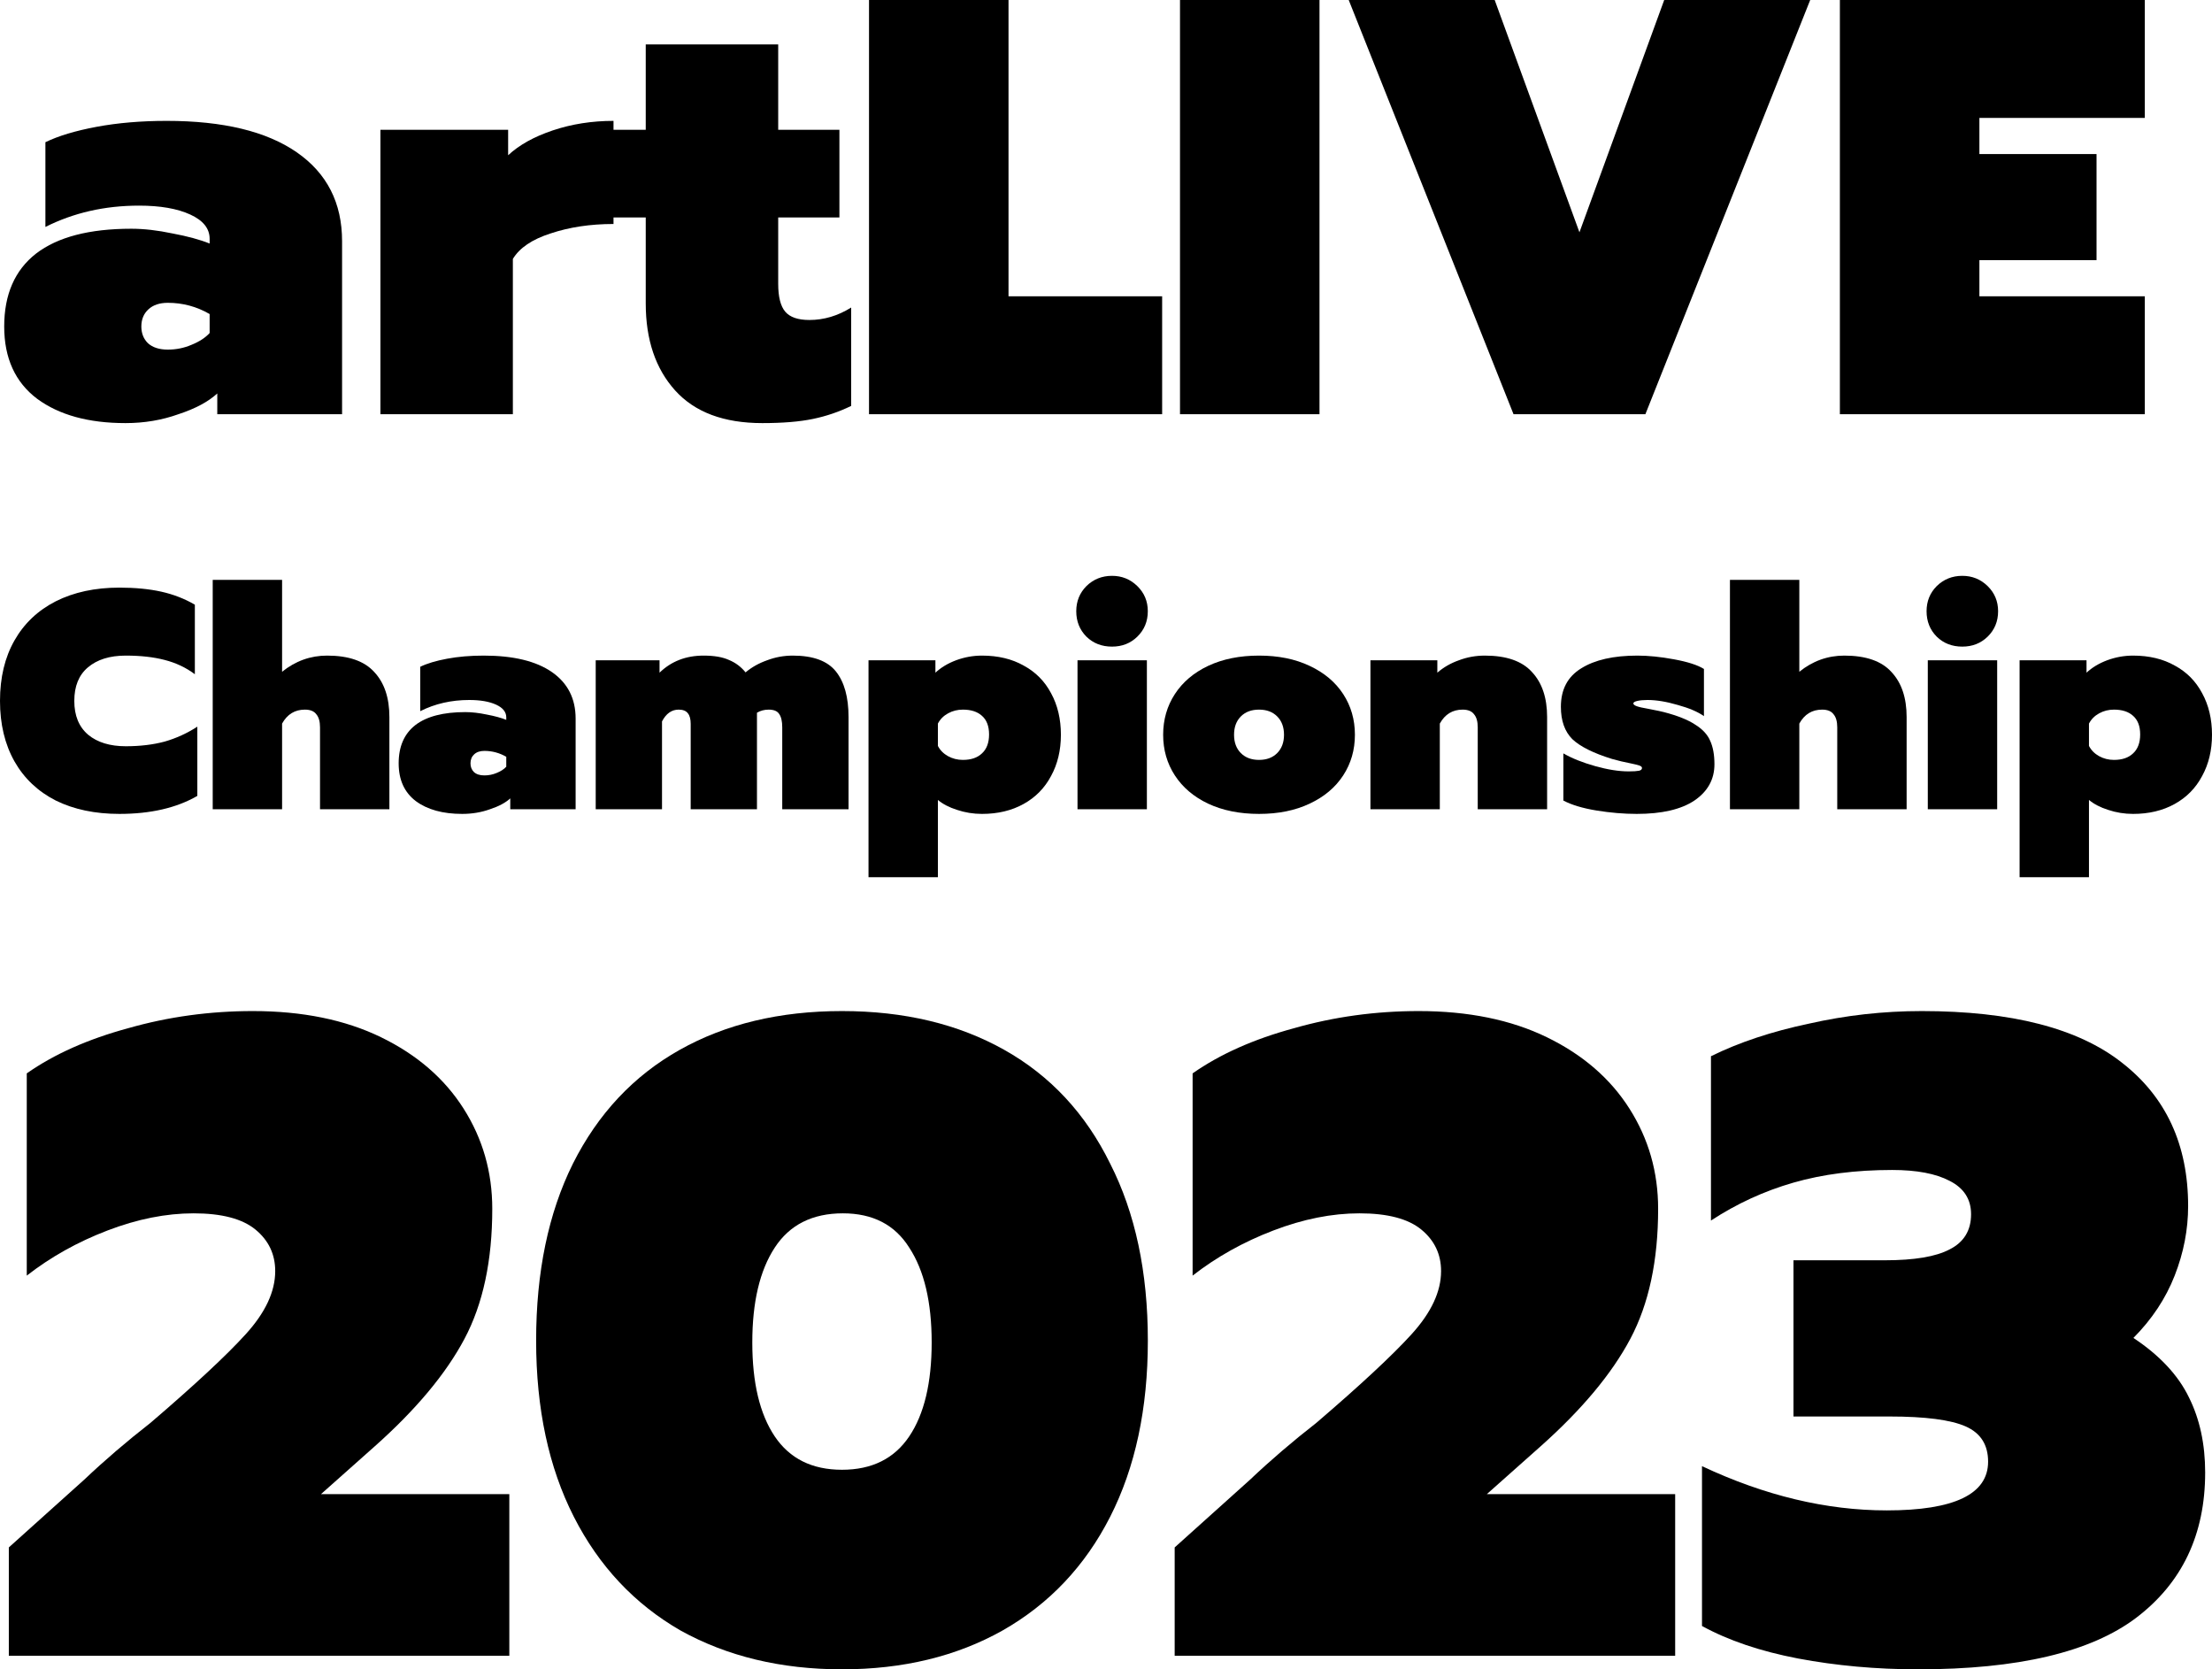
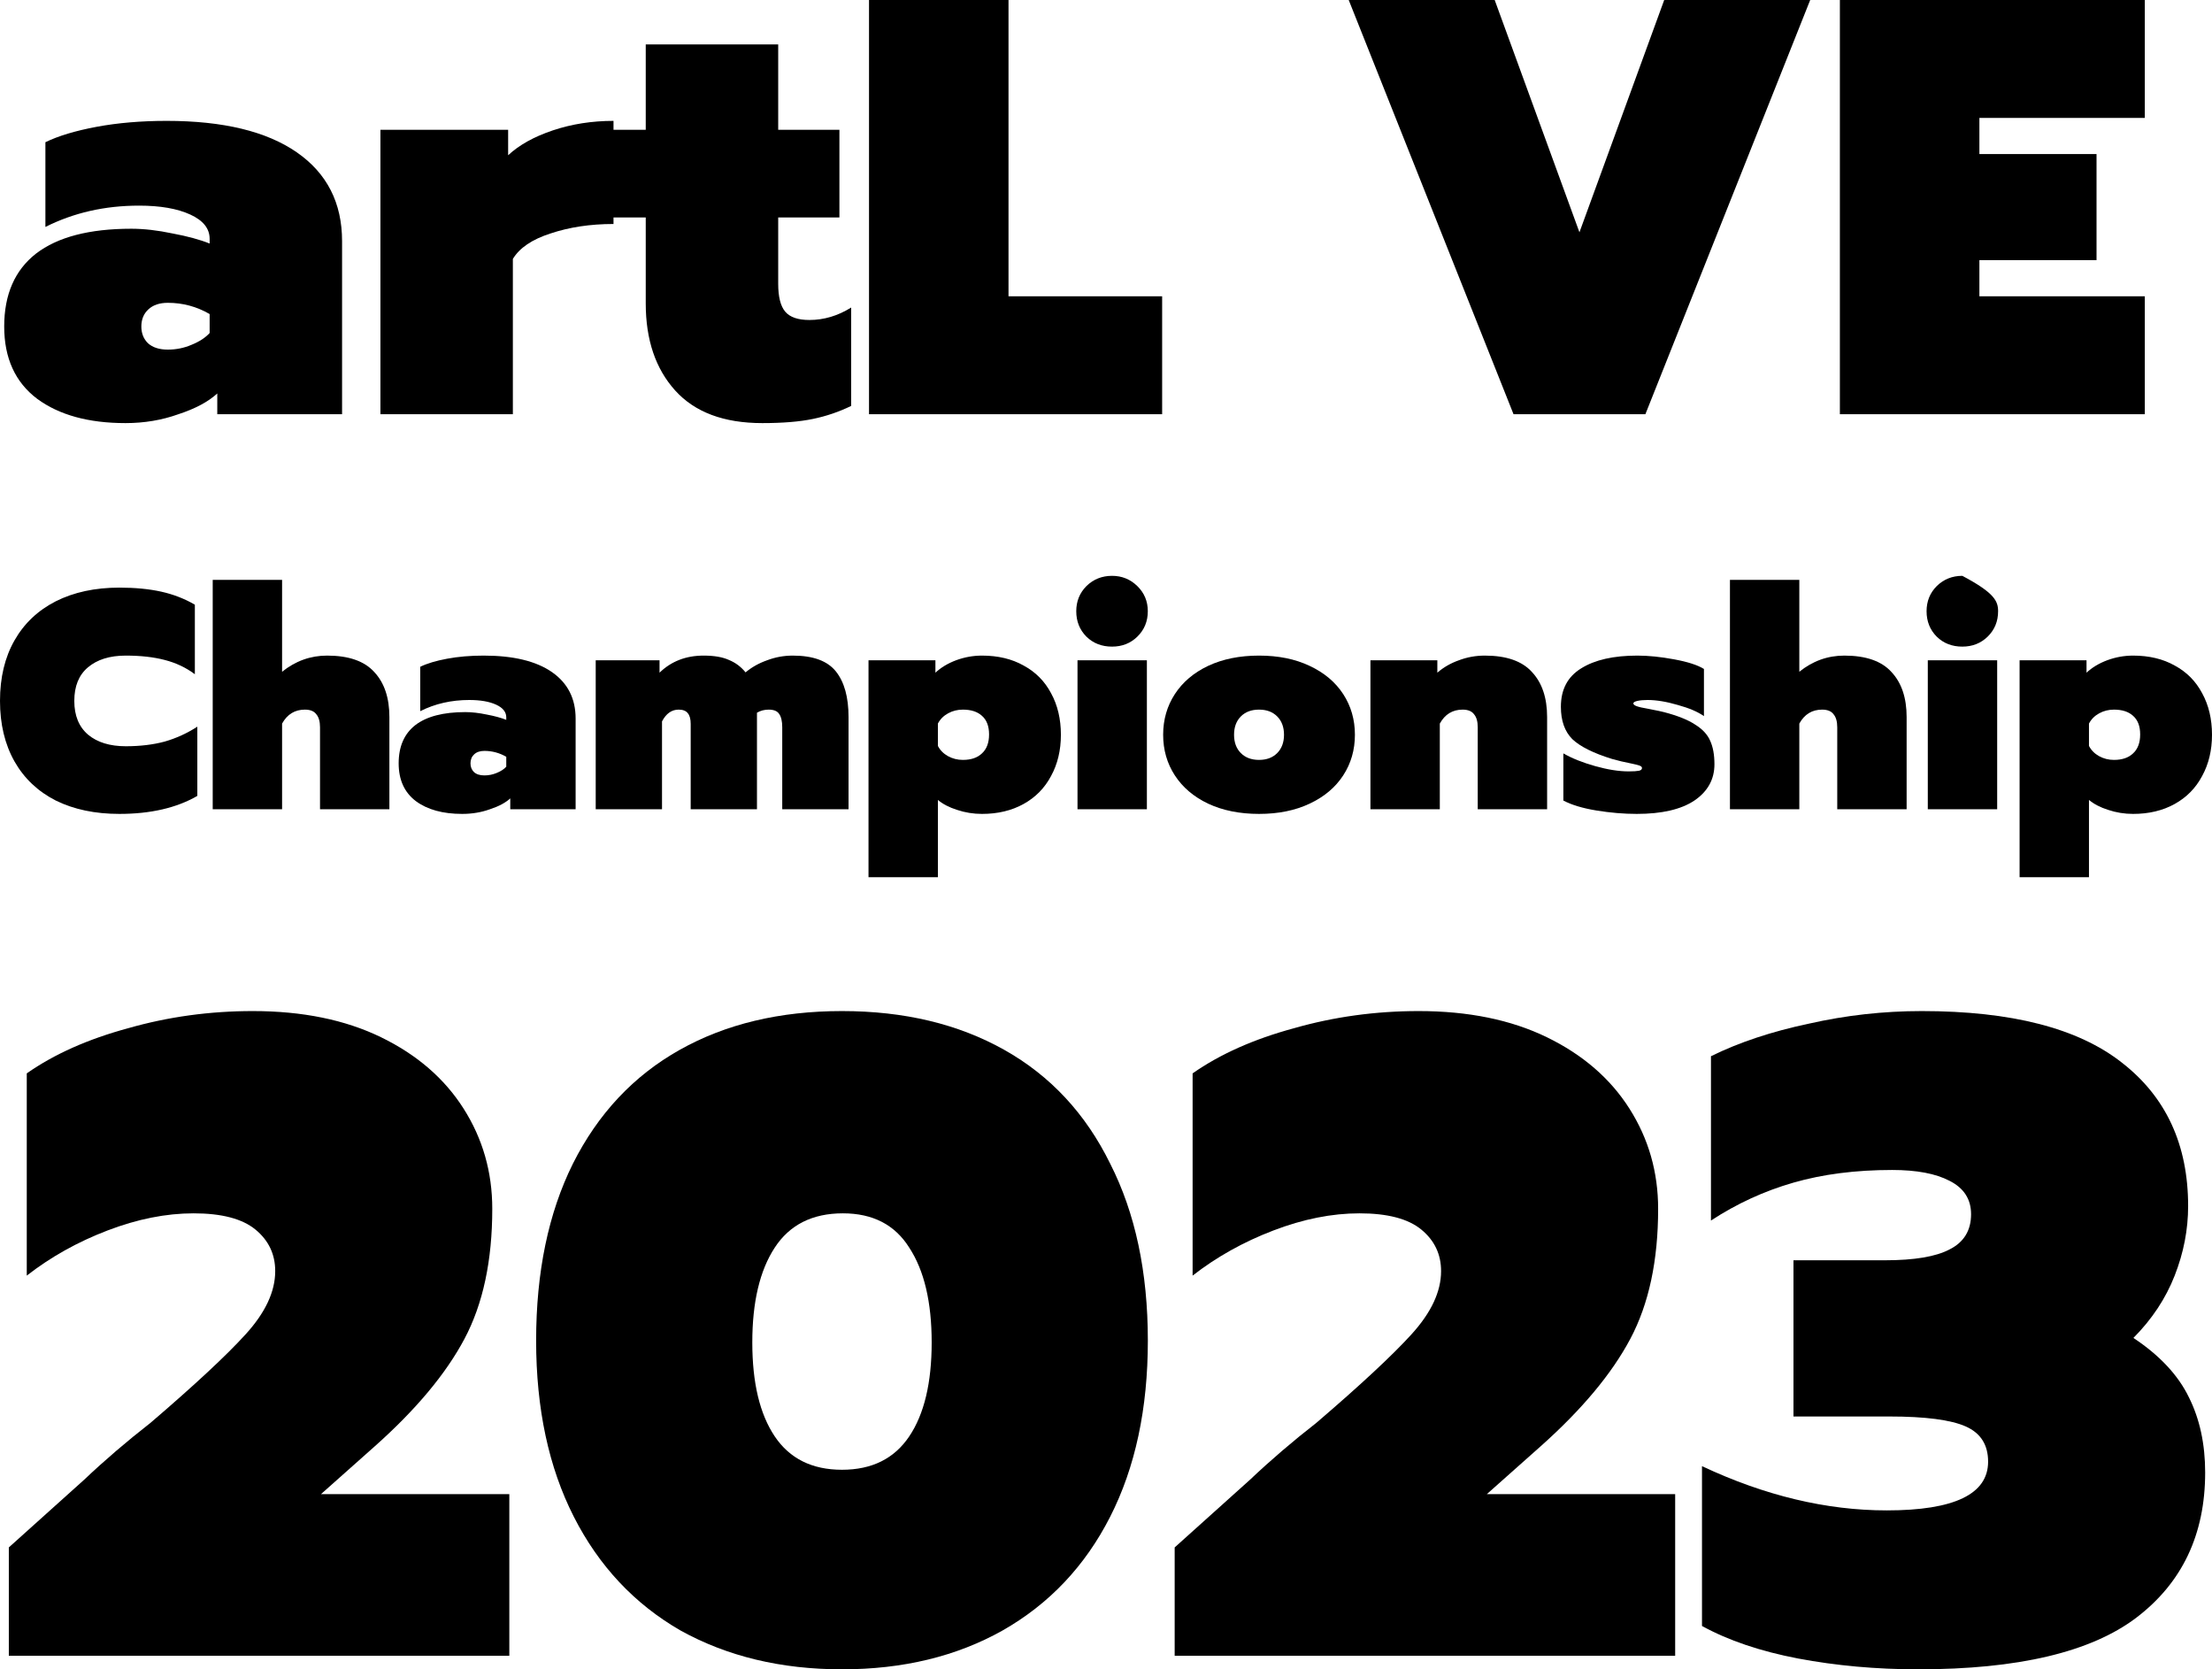
<svg xmlns="http://www.w3.org/2000/svg" width="110" height="83" viewBox="0 0 110 83" fill="none">
  <path d="M6.239 21.037C4.405 21.037 2.941 20.634 1.848 19.829C0.755 19.004 0.209 17.805 0.209 16.234C0.209 14.643 0.736 13.435 1.79 12.61C2.863 11.785 4.444 11.373 6.532 11.373C7.156 11.373 7.839 11.451 8.581 11.608C9.322 11.746 9.937 11.913 10.425 12.109V11.874C10.425 11.363 10.103 10.96 9.459 10.666C8.815 10.371 7.966 10.224 6.912 10.224C5.214 10.224 3.663 10.577 2.258 11.284V7.071C2.902 6.757 3.751 6.502 4.805 6.305C5.858 6.109 7.02 6.01 8.288 6.01C11.098 6.01 13.254 6.531 14.757 7.572C16.259 8.613 17.011 10.086 17.011 11.991V20.595H10.805V19.563C10.357 19.976 9.712 20.32 8.873 20.595C8.054 20.889 7.176 21.037 6.239 21.037ZM8.346 17.383C8.756 17.383 9.147 17.305 9.517 17.147C9.908 16.99 10.21 16.794 10.425 16.558V15.615C9.781 15.242 9.088 15.056 8.346 15.056C7.937 15.056 7.615 15.164 7.381 15.38C7.146 15.596 7.029 15.88 7.029 16.234C7.029 16.568 7.137 16.843 7.351 17.059C7.585 17.275 7.917 17.383 8.346 17.383Z" fill="black" />
  <path d="M18.918 6.452H25.269V7.719C25.816 7.209 26.557 6.796 27.494 6.482C28.431 6.168 29.436 6.01 30.509 6.01V11.137C29.358 11.137 28.314 11.294 27.377 11.608C26.46 11.903 25.835 12.325 25.504 12.875V20.595H18.918V6.452Z" fill="black" />
  <path d="M37.908 21.037C35.996 21.037 34.552 20.496 33.576 19.416C32.6 18.336 32.112 16.892 32.112 15.085V10.813H30.21V6.452H32.112V2.21H38.699V6.452H41.743V10.813H38.699V14.113C38.699 14.761 38.816 15.223 39.05 15.498C39.284 15.773 39.684 15.91 40.25 15.91C40.972 15.91 41.665 15.704 42.328 15.291V20.182C41.723 20.477 41.089 20.693 40.425 20.83C39.762 20.968 38.923 21.037 37.908 21.037Z" fill="black" />
  <path d="M43.215 0H50.152V14.732H57.792V20.595H43.215V0Z" fill="black" />
-   <path d="M58.68 0H65.617V20.595H58.68V0Z" fill="black" />
  <path d="M67.07 0H74.329L78.544 11.55L82.759 0H90.019L81.823 20.595H75.266L67.07 0Z" fill="black" />
  <path d="M91.495 0H106.658V5.863H98.433V7.66H104.258V12.934H98.433V14.732H106.658V20.595H91.495V0Z" fill="black" />
  <path d="M5.934 40.468C4.728 40.468 3.675 40.247 2.775 39.804C1.886 39.352 1.201 38.704 0.721 37.86C0.24 37.006 0 36.003 0 34.85C0 33.688 0.24 32.685 0.721 31.841C1.201 30.997 1.886 30.349 2.775 29.896C3.675 29.444 4.728 29.217 5.934 29.217C6.721 29.217 7.416 29.284 8.019 29.418C8.622 29.552 9.179 29.768 9.69 30.066V33.523C9.251 33.194 8.75 32.957 8.188 32.813C7.636 32.669 6.992 32.597 6.256 32.597C5.458 32.597 4.83 32.793 4.37 33.184C3.92 33.564 3.695 34.12 3.695 34.85C3.695 35.581 3.925 36.142 4.385 36.533C4.845 36.913 5.469 37.104 6.256 37.104C6.971 37.104 7.615 37.026 8.188 36.872C8.76 36.708 9.302 36.461 9.813 36.131V39.573C8.78 40.17 7.487 40.468 5.934 40.468Z" fill="black" />
  <path d="M10.578 28.832H14.028V33.4C14.693 32.865 15.439 32.597 16.267 32.597C17.34 32.597 18.122 32.87 18.613 33.415C19.113 33.95 19.364 34.696 19.364 35.653V40.237H15.914V36.162C15.914 35.874 15.853 35.658 15.73 35.514C15.618 35.36 15.428 35.283 15.163 35.283C14.662 35.283 14.284 35.514 14.028 35.977V40.237H10.578V28.832Z" fill="black" />
  <path d="M22.983 40.468C22.022 40.468 21.256 40.257 20.683 39.835C20.111 39.403 19.825 38.776 19.825 37.953C19.825 37.119 20.101 36.486 20.652 36.054C21.215 35.622 22.043 35.406 23.136 35.406C23.463 35.406 23.821 35.447 24.21 35.529C24.598 35.602 24.92 35.689 25.176 35.792V35.668C25.176 35.401 25.007 35.19 24.67 35.036C24.332 34.881 23.888 34.804 23.336 34.804C22.446 34.804 21.634 34.989 20.898 35.36V33.153C21.235 32.988 21.68 32.855 22.232 32.752C22.784 32.649 23.392 32.597 24.056 32.597C25.528 32.597 26.658 32.87 27.445 33.415C28.232 33.961 28.625 34.732 28.625 35.73V40.237H25.375V39.696C25.14 39.913 24.802 40.093 24.363 40.237C23.934 40.391 23.474 40.468 22.983 40.468ZM24.087 38.554C24.302 38.554 24.506 38.513 24.7 38.431C24.905 38.349 25.063 38.246 25.176 38.122V37.628C24.838 37.433 24.475 37.335 24.087 37.335C23.872 37.335 23.704 37.392 23.581 37.505C23.458 37.618 23.397 37.767 23.397 37.953C23.397 38.127 23.453 38.272 23.566 38.385C23.688 38.498 23.862 38.554 24.087 38.554Z" fill="black" />
  <path d="M29.624 32.829H32.798V33.446C33.381 32.88 34.111 32.597 34.991 32.597C35.512 32.597 35.931 32.669 36.248 32.813C36.575 32.947 36.851 33.153 37.076 33.431C37.383 33.173 37.74 32.973 38.149 32.829C38.558 32.674 38.982 32.597 39.422 32.597C40.434 32.597 41.149 32.86 41.568 33.384C41.987 33.909 42.197 34.665 42.197 35.653V40.237H38.9V36.162C38.9 35.864 38.849 35.643 38.747 35.499C38.655 35.355 38.481 35.283 38.226 35.283C38.011 35.283 37.817 35.334 37.643 35.437V40.237H34.347V35.992C34.347 35.756 34.301 35.581 34.209 35.468C34.117 35.344 33.963 35.283 33.749 35.283C33.401 35.283 33.125 35.478 32.921 35.869V40.237H29.624V32.829Z" fill="black" />
  <path d="M43.19 32.829H46.517V33.446C46.793 33.189 47.136 32.983 47.544 32.829C47.964 32.674 48.393 32.597 48.832 32.597C49.63 32.597 50.32 32.762 50.902 33.091C51.495 33.41 51.95 33.868 52.267 34.465C52.594 35.061 52.757 35.751 52.757 36.533C52.757 37.304 52.594 37.989 52.267 38.585C51.95 39.182 51.495 39.645 50.902 39.974C50.309 40.303 49.619 40.468 48.832 40.468C48.403 40.468 47.989 40.401 47.59 40.267C47.202 40.144 46.885 39.979 46.64 39.774V43.616H43.19V32.829ZM47.882 37.783C48.291 37.783 48.607 37.675 48.832 37.459C49.067 37.243 49.185 36.929 49.185 36.517C49.185 36.106 49.067 35.797 48.832 35.591C48.607 35.386 48.291 35.283 47.882 35.283C47.616 35.283 47.371 35.344 47.146 35.468C46.921 35.591 46.752 35.761 46.64 35.977V37.088C46.752 37.304 46.921 37.474 47.146 37.598C47.371 37.721 47.616 37.783 47.882 37.783Z" fill="black" />
  <path d="M55.3 32.15C54.789 32.15 54.365 31.985 54.027 31.656C53.69 31.316 53.521 30.895 53.521 30.39C53.521 29.896 53.69 29.48 54.027 29.14C54.375 28.801 54.799 28.631 55.3 28.631C55.791 28.631 56.21 28.801 56.557 29.14C56.905 29.48 57.079 29.896 57.079 30.39C57.079 30.895 56.905 31.316 56.557 31.656C56.22 31.985 55.801 32.15 55.3 32.15ZM53.583 32.829H57.033V40.237H53.583V32.829Z" fill="black" />
  <path d="M62.61 40.468C61.649 40.468 60.806 40.298 60.08 39.959C59.364 39.619 58.813 39.151 58.424 38.554C58.036 37.958 57.842 37.284 57.842 36.533C57.842 35.782 58.036 35.108 58.424 34.511C58.813 33.914 59.364 33.446 60.08 33.107C60.806 32.767 61.649 32.597 62.61 32.597C63.571 32.597 64.409 32.767 65.124 33.107C65.85 33.446 66.407 33.914 66.796 34.511C67.184 35.108 67.378 35.782 67.378 36.533C67.378 37.284 67.184 37.958 66.796 38.554C66.407 39.151 65.85 39.619 65.124 39.959C64.409 40.298 63.571 40.468 62.61 40.468ZM62.61 37.783C62.988 37.783 63.29 37.67 63.514 37.443C63.739 37.217 63.852 36.913 63.852 36.533C63.852 36.152 63.739 35.849 63.514 35.622C63.29 35.396 62.988 35.283 62.61 35.283C62.232 35.283 61.93 35.396 61.705 35.622C61.48 35.849 61.368 36.152 61.368 36.533C61.368 36.913 61.48 37.217 61.705 37.443C61.93 37.67 62.232 37.783 62.61 37.783Z" fill="black" />
  <path d="M68.15 32.829H71.477V33.446C71.784 33.179 72.142 32.973 72.551 32.829C72.96 32.674 73.389 32.597 73.839 32.597C74.912 32.597 75.694 32.87 76.184 33.415C76.685 33.95 76.936 34.696 76.936 35.653V40.237H73.486V36.162C73.486 35.874 73.425 35.658 73.302 35.514C73.19 35.36 73.001 35.283 72.735 35.283C72.234 35.283 71.856 35.514 71.6 35.977V40.237H68.15V32.829Z" fill="black" />
  <path d="M81.393 40.468C80.749 40.468 80.079 40.411 79.384 40.298C78.7 40.185 78.153 40.02 77.744 39.804V37.459C78.173 37.706 78.7 37.916 79.323 38.091C79.947 38.266 80.504 38.354 80.994 38.354C81.229 38.354 81.398 38.343 81.5 38.323C81.603 38.302 81.654 38.256 81.654 38.184C81.654 38.133 81.608 38.091 81.516 38.06C81.424 38.03 81.301 37.999 81.148 37.968C80.78 37.896 80.453 37.819 80.166 37.736C79.236 37.448 78.577 37.119 78.188 36.749C77.81 36.368 77.621 35.833 77.621 35.144C77.621 34.279 77.958 33.642 78.633 33.23C79.308 32.808 80.238 32.597 81.424 32.597C81.975 32.597 82.584 32.659 83.248 32.782C83.923 32.906 84.418 33.065 84.735 33.261V35.607C84.429 35.391 83.994 35.205 83.432 35.051C82.87 34.886 82.369 34.804 81.93 34.804C81.725 34.804 81.556 34.82 81.424 34.85C81.291 34.881 81.224 34.922 81.224 34.974C81.224 35.025 81.281 35.072 81.393 35.113C81.505 35.154 81.684 35.195 81.93 35.236C82.41 35.329 82.681 35.386 82.742 35.406C83.417 35.581 83.933 35.787 84.291 36.023C84.659 36.25 84.909 36.517 85.042 36.826C85.185 37.135 85.257 37.526 85.257 37.999C85.257 38.75 84.924 39.352 84.26 39.804C83.596 40.247 82.64 40.468 81.393 40.468Z" fill="black" />
  <path d="M86.028 28.832H89.478V33.4C90.142 32.865 90.889 32.597 91.717 32.597C92.79 32.597 93.572 32.87 94.062 33.415C94.563 33.95 94.814 34.696 94.814 35.653V40.237H91.364V36.162C91.364 35.874 91.303 35.658 91.18 35.514C91.068 35.36 90.879 35.283 90.613 35.283C90.112 35.283 89.734 35.514 89.478 35.977V40.237H86.028V28.832Z" fill="black" />
-   <path d="M97.584 32.15C97.073 32.15 96.649 31.985 96.312 31.656C95.974 31.316 95.806 30.895 95.806 30.39C95.806 29.896 95.974 29.48 96.312 29.14C96.659 28.801 97.084 28.631 97.584 28.631C98.075 28.631 98.494 28.801 98.842 29.14C99.189 29.48 99.363 29.896 99.363 30.39C99.363 30.895 99.189 31.316 98.842 31.656C98.504 31.985 98.085 32.15 97.584 32.15ZM95.867 32.829H99.317V40.237H95.867V32.829Z" fill="black" />
+   <path d="M97.584 32.15C97.073 32.15 96.649 31.985 96.312 31.656C95.974 31.316 95.806 30.895 95.806 30.39C95.806 29.896 95.974 29.48 96.312 29.14C96.659 28.801 97.084 28.631 97.584 28.631C99.189 29.48 99.363 29.896 99.363 30.39C99.363 30.895 99.189 31.316 98.842 31.656C98.504 31.985 98.085 32.15 97.584 32.15ZM95.867 32.829H99.317V40.237H95.867V32.829Z" fill="black" />
  <path d="M100.432 32.829H103.76V33.446C104.036 33.189 104.378 32.983 104.787 32.829C105.206 32.674 105.635 32.597 106.075 32.597C106.872 32.597 107.562 32.762 108.145 33.091C108.738 33.41 109.192 33.868 109.509 34.465C109.836 35.061 110 35.751 110 36.533C110 37.304 109.836 37.989 109.509 38.585C109.192 39.182 108.738 39.645 108.145 39.974C107.552 40.303 106.862 40.468 106.075 40.468C105.646 40.468 105.232 40.401 104.833 40.267C104.445 40.144 104.128 39.979 103.882 39.774V43.616H100.432V32.829ZM105.124 37.783C105.533 37.783 105.85 37.675 106.075 37.459C106.31 37.243 106.428 36.929 106.428 36.517C106.428 36.106 106.31 35.797 106.075 35.591C105.85 35.386 105.533 35.283 105.124 35.283C104.858 35.283 104.613 35.344 104.388 35.468C104.163 35.591 103.995 35.761 103.882 35.977V37.088C103.995 37.304 104.163 37.474 104.388 37.598C104.613 37.721 104.858 37.783 105.124 37.783Z" fill="black" />
  <path d="M0.439 76.939L4.186 73.572C5.197 72.614 6.297 71.671 7.486 70.743C9.687 68.858 11.263 67.391 12.214 66.344C13.196 65.266 13.686 64.219 13.686 63.201C13.686 62.363 13.359 61.674 12.705 61.136C12.051 60.597 11.025 60.328 9.627 60.328C8.26 60.328 6.832 60.612 5.345 61.181C3.859 61.749 2.521 62.498 1.331 63.425V53.369C2.699 52.411 4.379 51.663 6.371 51.124C8.364 50.555 10.43 50.271 12.571 50.271C15.039 50.271 17.166 50.705 18.95 51.573C20.734 52.441 22.102 53.623 23.053 55.12C24.005 56.616 24.48 58.277 24.48 60.103C24.48 62.677 24.02 64.832 23.098 66.568C22.176 68.304 20.689 70.085 18.637 71.911L15.961 74.29H25.328V82.327H0.439V76.939Z" fill="black" />
  <path d="M41.871 83C38.838 83 36.162 82.356 33.842 81.07C31.553 79.752 29.784 77.867 28.535 75.413C27.286 72.958 26.661 70.04 26.661 66.658C26.661 63.246 27.271 60.313 28.49 57.858C29.739 55.374 31.508 53.488 33.798 52.201C36.087 50.914 38.779 50.271 41.871 50.271C44.964 50.271 47.655 50.914 49.944 52.201C52.234 53.488 53.989 55.374 55.208 57.858C56.457 60.313 57.081 63.246 57.081 66.658C57.081 70.04 56.457 72.958 55.208 75.413C53.959 77.867 52.175 79.752 49.855 81.07C47.566 82.356 44.904 83 41.871 83ZM41.871 73.078C43.358 73.078 44.473 72.524 45.216 71.417C45.96 70.309 46.331 68.753 46.331 66.748C46.331 64.742 45.96 63.171 45.216 62.034C44.503 60.896 43.403 60.328 41.916 60.328C40.399 60.328 39.269 60.896 38.526 62.034C37.782 63.171 37.411 64.742 37.411 66.748C37.411 68.753 37.782 70.309 38.526 71.417C39.269 72.524 40.384 73.078 41.871 73.078Z" fill="black" />
  <path d="M58.415 76.939L62.162 73.572C63.173 72.614 64.273 71.671 65.463 70.743C67.663 68.858 69.239 67.391 70.191 66.344C71.172 65.266 71.663 64.219 71.663 63.201C71.663 62.363 71.336 61.674 70.681 61.136C70.027 60.597 69.001 60.328 67.604 60.328C66.236 60.328 64.808 60.612 63.322 61.181C61.835 61.749 60.497 62.498 59.307 63.425V53.369C60.675 52.411 62.355 51.663 64.348 51.124C66.34 50.555 68.407 50.271 70.548 50.271C73.016 50.271 75.142 50.705 76.926 51.573C78.71 52.441 80.078 53.623 81.029 55.12C81.981 56.616 82.457 58.277 82.457 60.103C82.457 62.677 81.996 64.832 81.074 66.568C80.152 68.304 78.665 70.085 76.614 71.911L73.938 74.29H83.304V82.327H58.415V76.939Z" fill="black" />
  <path d="M95.387 83C93.305 83 91.313 82.82 89.41 82.461C87.537 82.102 85.946 81.563 84.638 80.845V72.898C87.76 74.365 90.823 75.098 93.826 75.098C97.186 75.098 98.866 74.29 98.866 72.674C98.866 71.836 98.494 71.252 97.751 70.923C97.008 70.594 95.744 70.429 93.96 70.429H89.187V62.662H93.737C95.194 62.662 96.264 62.483 96.948 62.123C97.662 61.764 98.019 61.181 98.019 60.372C98.019 59.624 97.662 59.071 96.948 58.711C96.264 58.352 95.313 58.172 94.094 58.172C92.28 58.172 90.644 58.382 89.187 58.801C87.73 59.22 86.362 59.849 85.084 60.687V52.516C86.481 51.827 88.102 51.288 89.945 50.899C91.789 50.48 93.662 50.271 95.565 50.271C100.026 50.271 103.341 51.124 105.512 52.83C107.713 54.536 108.813 56.915 108.813 59.968C108.813 61.136 108.59 62.288 108.144 63.425C107.698 64.563 107.014 65.595 106.092 66.523C107.4 67.391 108.322 68.379 108.857 69.486C109.393 70.564 109.66 71.806 109.66 73.213C109.66 76.296 108.515 78.705 106.226 80.441C103.966 82.147 100.353 83 95.387 83Z" fill="black" />
</svg>